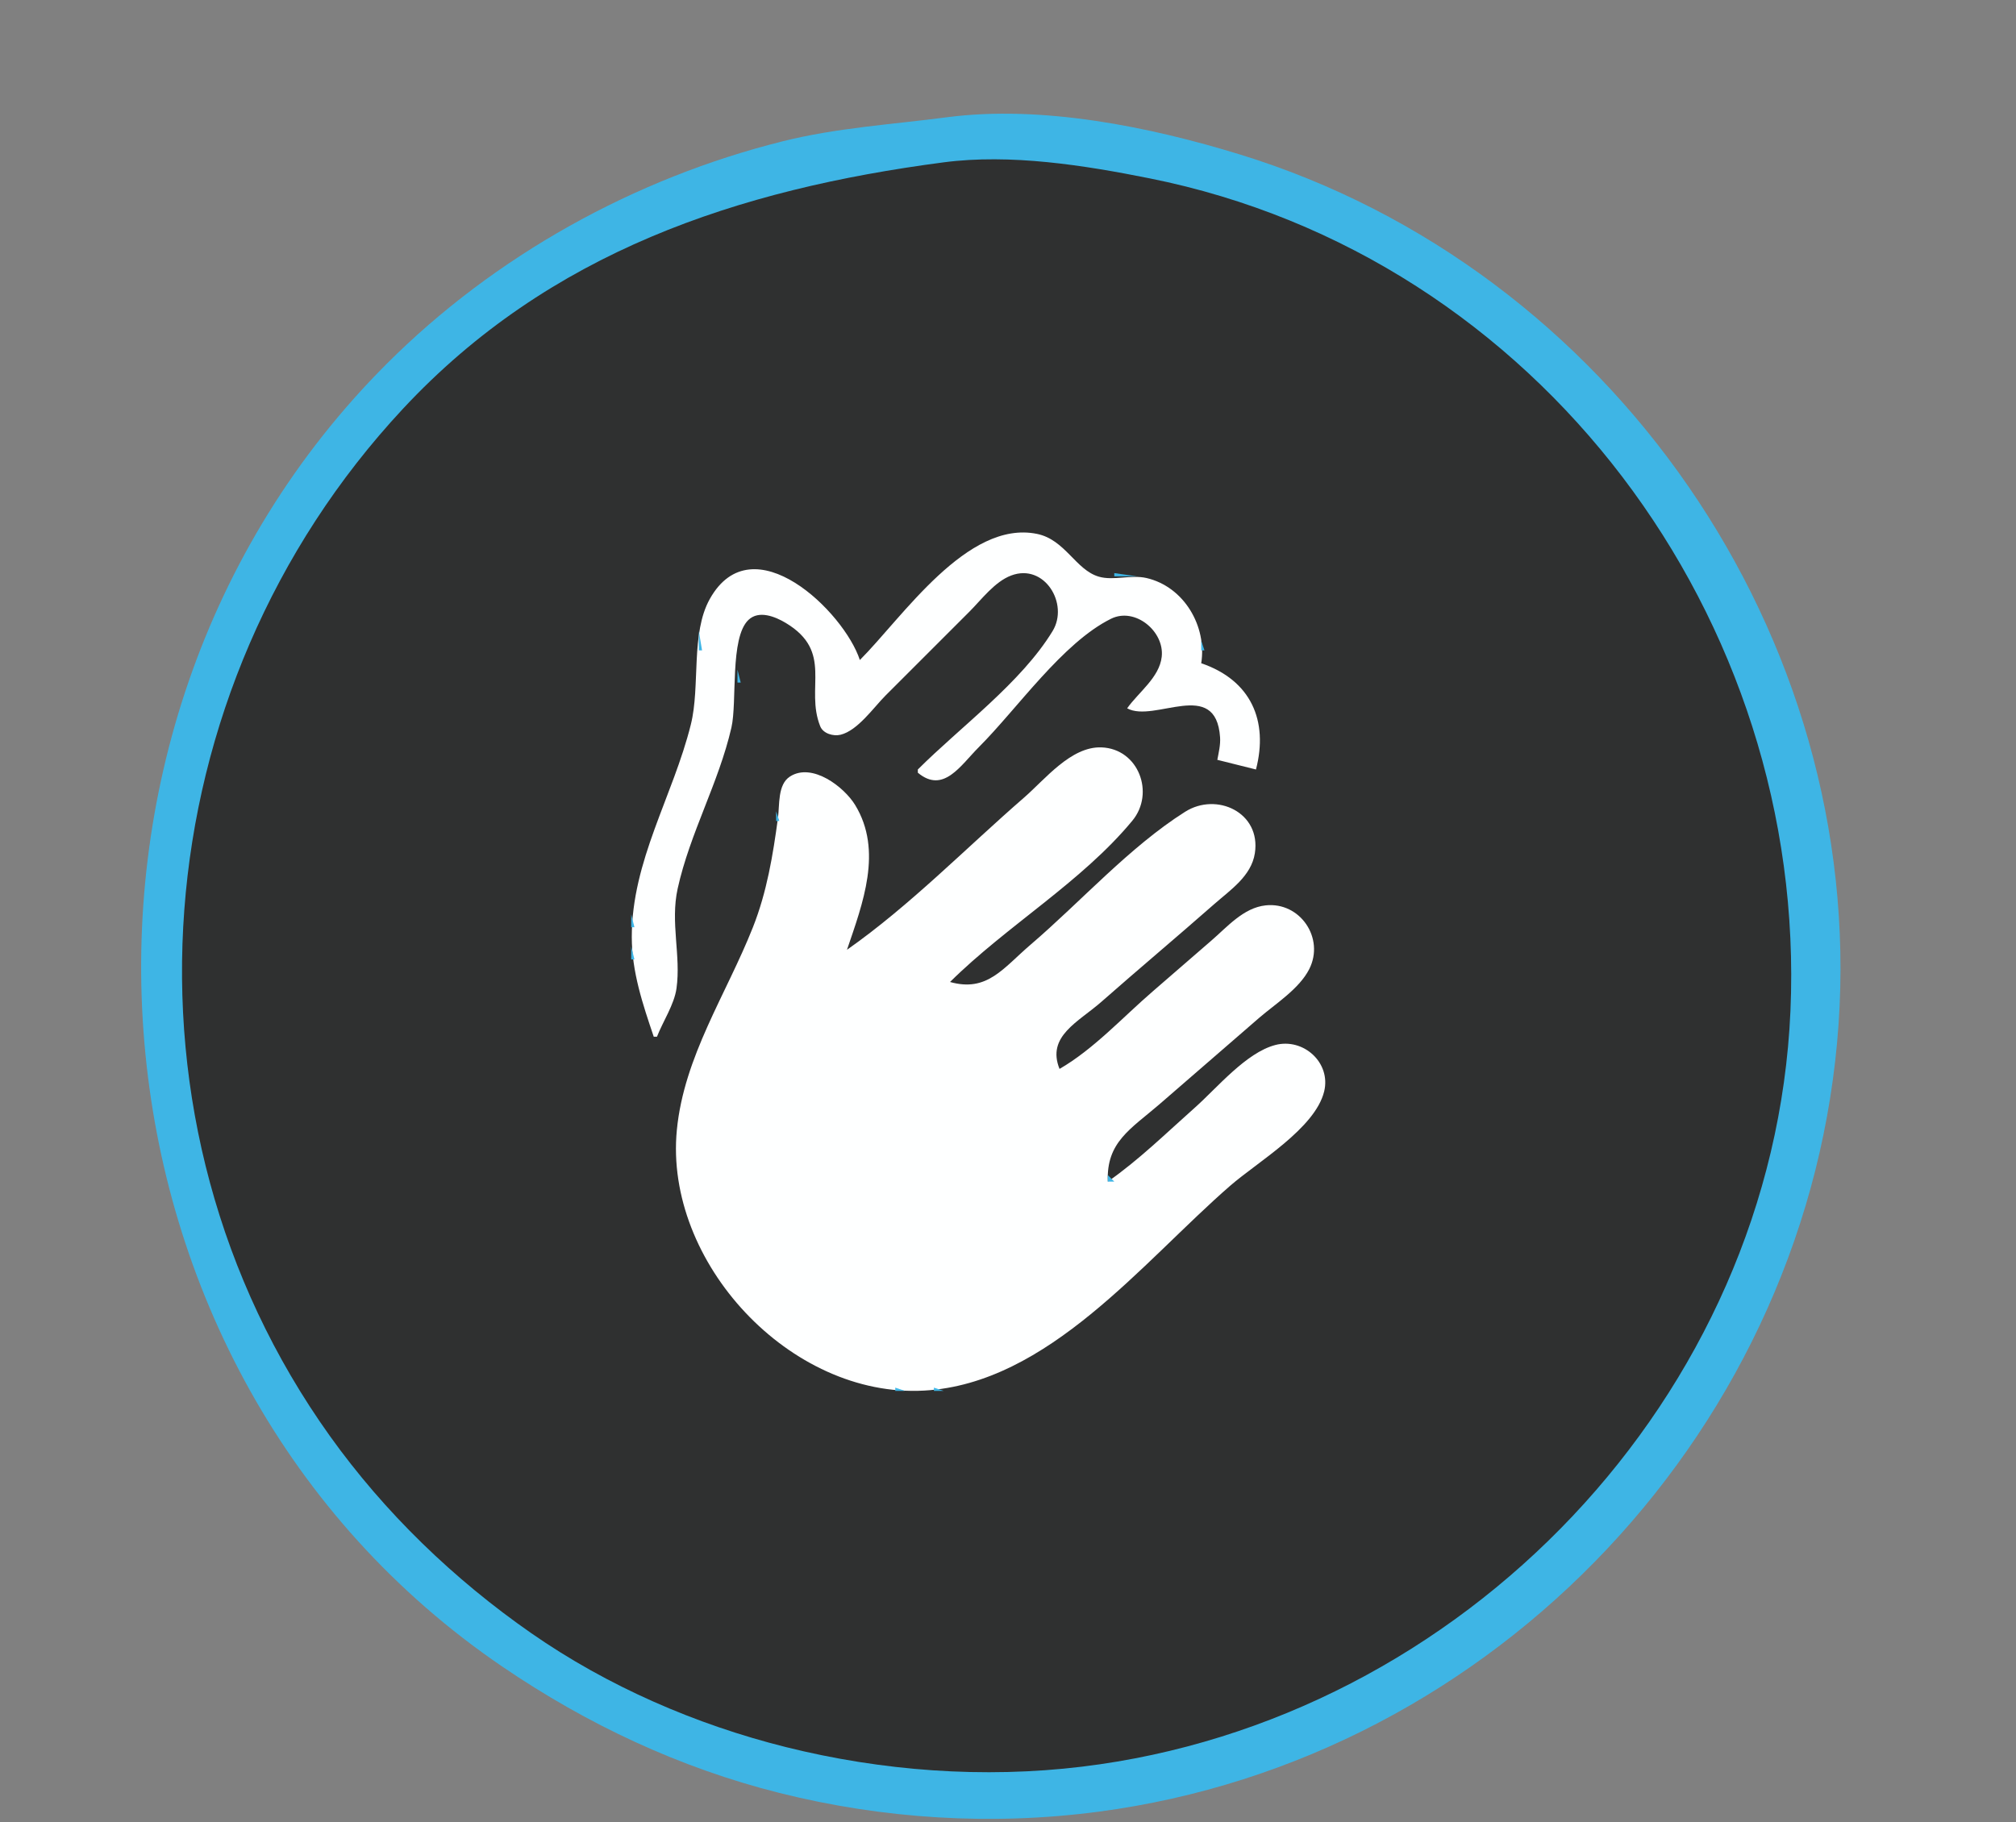
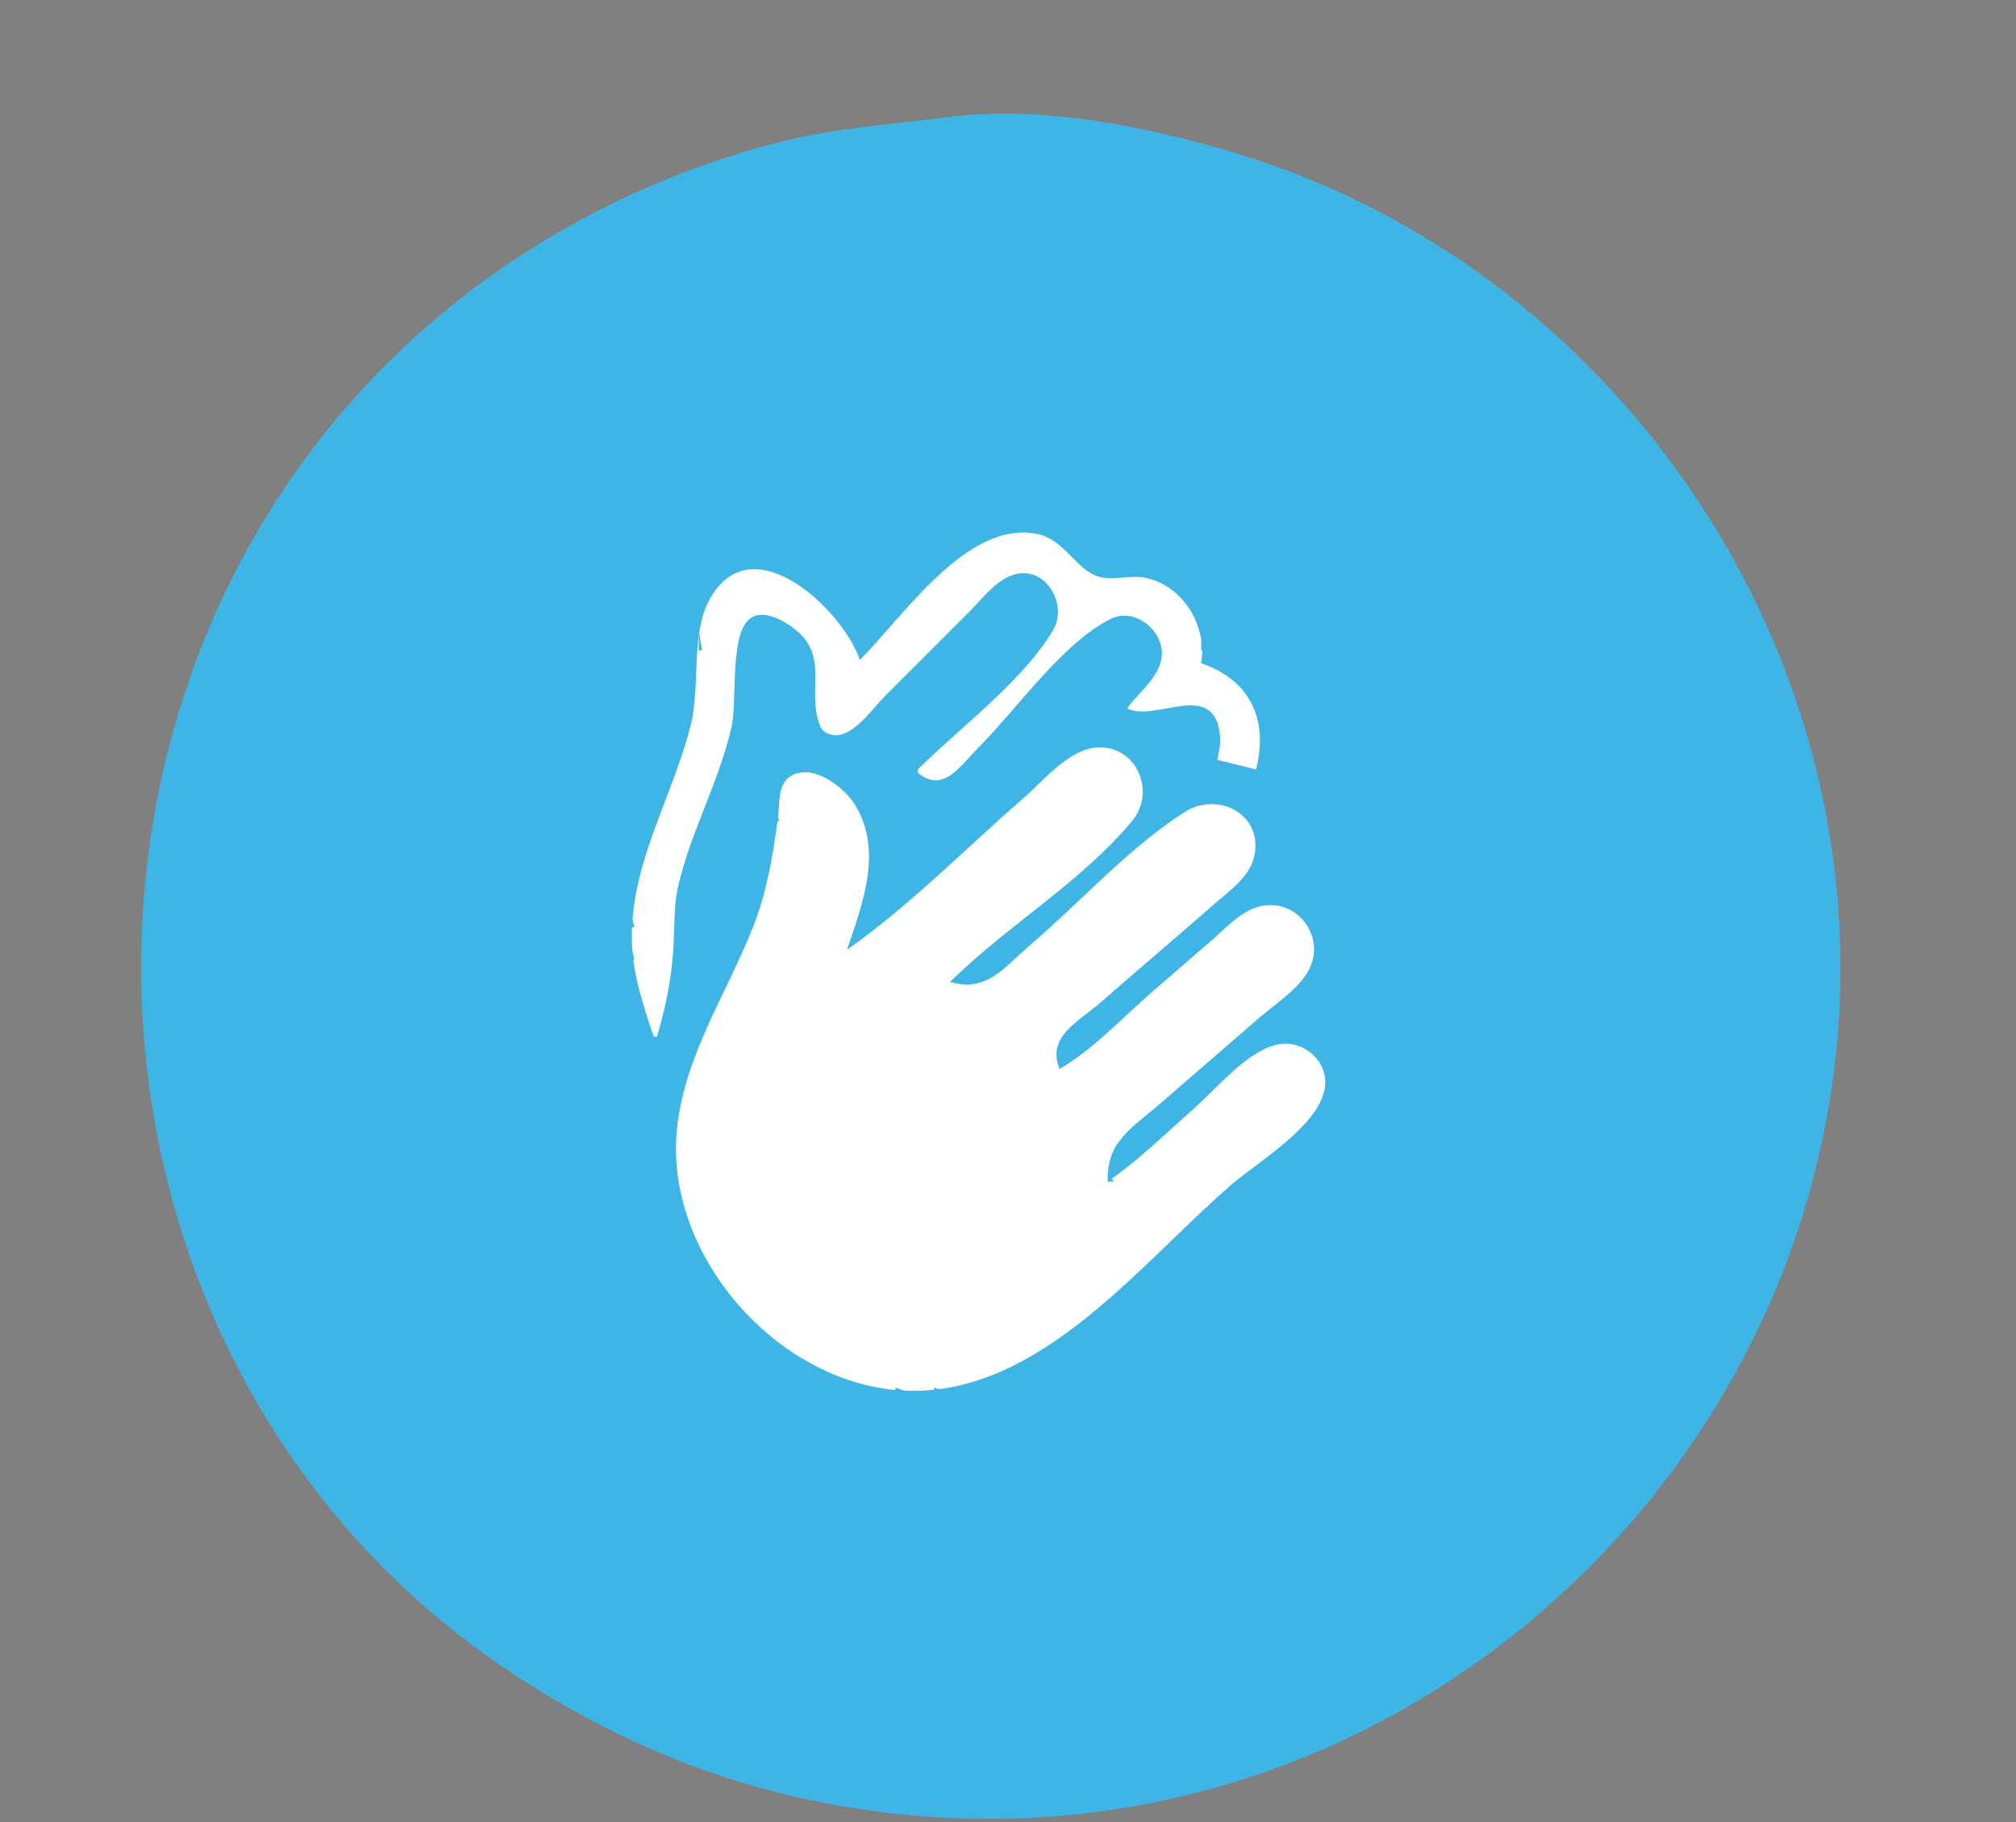
<svg xmlns="http://www.w3.org/2000/svg" width="626" height="566">
  <rect width="100%" height="100%" fill="#808080" stroke="none" />
  <path style="fill:#3eb5e5; stroke:none;" d="M294 36.424C276.822 38.68 259.948 39.658 243 43.895C196.977 55.401 153.65 79.429 120.039 113.039C6.009 227.07 21.523 426.102 156 517.656C182.338 535.587 211.043 549.098 242 556.873C274.316 564.99 307.996 567.058 341 562.718C464.708 546.452 562.38 442.562 570.911 318C579.162 197.51 500.296 83.434 385 47.975C356.94 39.346 323.455 32.557 294 36.424z" />
-   <path style="fill:#2f3030; stroke:none;" d="M293 50.424C229.124 58.811 170.501 78.251 125.09 127C44.001 214.05 32.779 348.54 102.427 446C119.475 469.855 140.956 490.555 165 507.279C188.69 523.757 216.056 535.641 244 542.627C273.824 550.082 305.431 552.42 336 548.714C454.12 534.398 550.716 433.768 555.961 314C561.289 192.317 477.828 79.609 357 55.4C336.637 51.32 313.768 47.698 293 50.424z" />
  <path style="fill:#3eb5e5; stroke:none;" d="M314.667 165.333L315.333 165.667L314.667 165.333z" />
-   <path style="fill:#feffff; stroke:none;" d="M267 205C262.118 190.023 233.695 162.326 220.417 186.015C214.412 196.731 217.491 213.065 214.525 225C208.975 247.332 196.179 267.25 196.179 291C196.179 301.833 199.585 311.906 203 322L204 322C205.845 317.244 209.351 312.039 210.062 307C211.497 296.843 208.097 286.555 210.424 276C214.232 258.732 223.145 243.233 227.113 226C228.96 217.975 226.567 198.149 232.394 192.553C235.639 189.437 240.73 191.52 243.996 193.483C258.926 202.454 249.914 213.633 254.693 225.581C255.604 227.86 258.788 228.751 261.001 228.211C266.345 226.908 271.265 219.735 275 216L301 190C304.785 186.215 308.852 180.682 314 178.743C324.321 174.855 331.992 187.552 326.852 196C317.094 212.038 298.256 225.744 285 239L285 240C292.953 246.632 298.232 237.768 304 232C315.869 220.131 329.943 199.63 345 192.18C352.449 188.494 361.622 196.098 360.732 204C360.006 210.449 353.507 215.017 350 220C358.486 224.659 377.577 210.361 378.852 228.998C379.012 231.346 378.425 233.709 378 236L390 239C393.921 223.845 388.436 211.266 373 206C374.823 194.537 367.685 182.23 356 179.529C351.222 178.425 345.751 180.434 341.209 179.111C333.994 177.01 330.784 167.618 322 165.823C300.331 161.395 280.197 191.803 267 205z" />
+   <path style="fill:#feffff; stroke:none;" d="M267 205C262.118 190.023 233.695 162.326 220.417 186.015C214.412 196.731 217.491 213.065 214.525 225C208.975 247.332 196.179 267.25 196.179 291C196.179 301.833 199.585 311.906 203 322L204 322C211.497 296.843 208.097 286.555 210.424 276C214.232 258.732 223.145 243.233 227.113 226C228.96 217.975 226.567 198.149 232.394 192.553C235.639 189.437 240.73 191.52 243.996 193.483C258.926 202.454 249.914 213.633 254.693 225.581C255.604 227.86 258.788 228.751 261.001 228.211C266.345 226.908 271.265 219.735 275 216L301 190C304.785 186.215 308.852 180.682 314 178.743C324.321 174.855 331.992 187.552 326.852 196C317.094 212.038 298.256 225.744 285 239L285 240C292.953 246.632 298.232 237.768 304 232C315.869 220.131 329.943 199.63 345 192.18C352.449 188.494 361.622 196.098 360.732 204C360.006 210.449 353.507 215.017 350 220C358.486 224.659 377.577 210.361 378.852 228.998C379.012 231.346 378.425 233.709 378 236L390 239C393.921 223.845 388.436 211.266 373 206C374.823 194.537 367.685 182.23 356 179.529C351.222 178.425 345.751 180.434 341.209 179.111C333.994 177.01 330.784 167.618 322 165.823C300.331 161.395 280.197 191.803 267 205z" />
  <path style="fill:#3eb5e5; stroke:none;" d="M320.667 165.333L321.333 165.667L320.667 165.333M310 166L311 167L310 166M325 166L326 167L325 166M307 167L308 168L307 167M327 167L328 168L327 167M305 168L306 169L305 168M329 168L330 169L329 168M302 170L303 171L302 170M332 170L333 171L332 170M333 171L334 172L333 171M334 172L335 173L334 172M335 173L336 174L335 173M336 174L337 175L336 174M338 177L339 178L338 177M230.667 178.333L231.333 178.667L230.667 178.333M240 178L241 179L240 178M313 178L314 179L313 178M321 178L322 179L321 178M346 178L346 179L353 179L346 178M227 179L228 180L227 179M244 179L245 180L244 179M311 179L312 180L311 179M323 179L324 180L323 179M339 179L340 180L339 179M341.667 179.333L342.333 179.667L341.667 179.333M356 179L357 180L356 179M225 180L226 181L225 180M359 180L360 181L359 180M361 181L362 182L361 181M252 183L253 184L252 183M327 183L328 184L327 183M364 183L365 184L364 183M365 184L366 185L365 184M220 185L221 186L220 185M328 185L329 186L328 185M366 185L367 186L366 185M256 186L257 187L256 186M367 186L368 187L367 186M219 187L220 188L219 187M257 187L258 188L257 187M258 188L259 189L258 188M218 190L219 191L218 190M235 190L236 191L235 190M370 190L371 191L370 190M240 191L241 192L240 191M345 191L346 192L345 191M352 191L353 192L352 191M261 192L262 193L261 192M343 192L344 193L343 192M371 192L372 193L371 192M244 193L245 194L244 193M328 193L329 194L328 193M356 193L357 194L356 193M230 194L231 195L230 194M357 194L358 195L357 194M247 195L248 196L247 195M358 195L359 196L358 195M372 195L373 196L372 195M217 196L217 202L218 202L217 196M248 196L249 197L248 196M249 197L250 198L249 197M264 197L265 198L264 197M325 198L326 199L325 198M324 199L325 200L324 199M360 199L361 200L360 199M373 199L373 202L374 202L373 199M251 200L252 201L251 200M265 200L266 201L265 200M323 200L324 201L323 200M322 201L323 202L322 201M321 202L322 203L321 202M266 203L267 204L266 203M320 203L321 204L320 203M253 204L254 205L253 204M319 204L320 205L319 204M373.333 204.667L373.667 205.333L373.333 204.667M318 205L319 206L318 205M317 206L318 207L317 206M360 206L361 207L360 206M374 206L375 207L374 206M254 207L255 208L254 207M316 207L317 208L316 207M377 207L378 208L377 207M229 208L229 212L230 212L229 208M315 208L316 209L315 208M359 208L360 209L359 208M379 208L380 209L379 208M314 209L315 210L314 209M313 210L314 211L313 210M382 210L383 211L382 210M312 211L313 212L312 211M357 211L358 212L357 211M383 211L384 212L383 211M311 212L312 213L311 212M356 212L357 213L356 212M384 212L385 213L384 212M216.333 213.667L216.667 214.333L216.333 213.667M310 213L311 214L310 213M355 213L356 214L355 213M385 213L386 214L385 213M309 214L310 215L309 214M354 214L355 215L354 214M386 214L387 215L386 214M308 215L309 216L308 215M353 215L354 216L353 215M307 216L308 217L307 216M352 216L353 217L352 216M306 217L307 218L306 217M351 217L352 218L351 217M228.333 218.667L228.667 219.333L228.333 218.667M305 218L306 219L305 218M350 218L351 219L350 218M363 218L364 219L363 218M371 218L372 219L371 218M304 219L305 220L304 219M349 219L350 220L349 219M361 219L362 220L361 219M373 219L374 220L373 219M215 220L216 221L215 220M303 220L304 221L303 220M350 220L351 221L350 220M254.333 221.667L254.667 222.333L254.333 221.667M302 221L303 222L302 221M358 221L359 222L358 221M390 221L391 222L390 221M301 222L302 223L301 222M357 222L358 223L357 222M300 223L301 224L300 223M356 223L357 224L356 223M377 223L378 224L377 223M214.333 224.667L214.667 225.333L214.333 224.667M227 224L228 225L227 224M299 224L300 225L299 224M391.333 224.667L391.667 225.333L391.333 224.667M253.333 225.667L253.667 226.333L253.333 225.667M298 225L299 226L298 225M378 225L379 226L378 225M297 226L298 227L297 226M254.667 227.333L255.333 227.667L254.667 227.333M296 227L297 228L296 227M213 228L214 229L213 228M226 228L227 229L226 228M258 228L259 229L258 228M295 228L296 229L295 228M294 229L295 230L294 229M293 230L294 231L293 230M292 231L293 232L292 231M212 232L213 233L212 232M225 232L226 233L225 232M291 232L292 233L291 232M337 232L338 233L337 232z" />
  <path style="fill:#feffff; stroke:none;" d="M263 295C267.868 280.647 274.225 264.255 265.521 250.004C262.132 244.455 252.226 236.75 245.303 241.18C241.42 243.665 242.109 250.038 241.576 254C240.014 265.609 238.134 277.04 233.796 288C225.534 308.878 212.384 328.118 210.17 351C206.209 391.926 245.287 434.267 287 431.907C325.491 429.729 354.694 392.031 382 368.282C390.53 360.863 408.363 350.475 411.171 338.999C413.36 330.056 404.716 322.283 396 324.573C386.884 326.967 377.896 337.928 371 344.05C362.26 351.808 353.592 360.323 344 367C343.482 354.719 351.108 350.674 360 343L391 316.13C396.106 311.734 403.441 307.127 406.543 300.996C411.399 291.399 403.707 280.056 393 281.203C386.066 281.946 380.99 287.993 376 292.271L358 307.87C348.687 315.888 339.663 325.837 329 332C324.914 321.822 334.825 317.469 342 311.155C353.586 300.96 365.414 291.04 377 280.845C382.033 276.417 388.556 272.125 389.656 265C391.608 252.353 377.795 245.937 368 252.133C350.697 263.079 335.571 280.104 320 293.421C311.482 300.705 306.544 308.253 295 305C312.567 287.579 335.864 273.948 351.606 254.91C358.688 246.346 353.548 232.539 342 232.134C332.556 231.803 324.507 242.067 318 247.718C300.006 263.346 282.494 281.322 263 295z" />
  <path style="fill:#3eb5e5; stroke:none;" d="M345 232L346 233L345 232M391.333 232.667L391.667 233.333L391.333 232.667M290 233L291 234L290 233M378 233L379 234L378 233M289 234L290 235L289 234M333 234L334 235L333 234M349 234L350 235L349 234M211 235L212 236L211 235M224 235L225 236L224 235M288 235L289 236L288 235M332 235L333 236L332 235M377 235L378 236L377 235M287 236L288 237L287 236M381 236L382 237L381 236M210 237L211 238L210 237M286 237L287 238L286 237M352 237L353 238L352 237M384 237L385 238L384 237M390 237L391 238L390 237M223 238L224 239L223 238M285 238L286 239L285 238M387 238L388 239L387 238M327 239L328 240L327 239M389 239L390 240L389 239M209 240L210 241L209 240M245 240L246 241L245 240M252.667 240.333L253.333 240.667L252.667 240.333M285 240L286 241L285 240M326 240L327 241L326 240M222 241L223 242L222 241M256 241L257 242L256 241M325 241L326 242L325 241M354 241L355 242L354 241M208 242L209 243L208 242M259 243L260 244L259 243M221 244L222 245L221 244M242.333 244.667L242.667 245.333L242.333 244.667M290 244L291 245L290 244M220 246L221 247L220 246M319 246L320 247L319 246M206 247L207 248L206 247M318 247L319 248L318 247M264 248L265 249L264 248M317 248L318 249L317 248M219 249L220 250L219 249M372.667 249.333L373.333 249.667L372.667 249.333M379 249L380 250L379 249M354 250L355 251L354 250M370 250L371 251L370 250M382 250L383 251L382 250M218 251L219 252L218 251M266 251L267 252L266 251M368 251L369 252L368 251M204 252L205 253L204 252M241 252L241 255L242 255L241 252M312 252L313 253L312 252M353 252L354 253L353 252M367 252L368 253L367 252M385 252L386 253L385 252M217 253L218 254L217 253M267 253L268 254L267 253M311 253L312 254L311 253M386 253L387 254L386 253M310 254L311 255L310 254M203 255L204 256L203 255M216 256L217 257L216 256M268 256L269 257L268 256M388 256L389 257L388 256M361 257L362 258L361 257M202 258L203 259L202 258M347 258L348 259L347 258M360 258L361 259L360 258M215 259L216 260L215 259M269.333 259.667L269.667 260.333L269.333 259.667M304 259L305 260L304 259M346 259L347 260L346 259M359 259L360 260L359 259M389 259L390 260L389 259M303 260L304 261L303 260M345 260L346 261L345 260M201 261L202 262L201 261M214 261L215 262L214 261M240.333 261.667L240.667 262.333L240.333 261.667M302 261L303 262L302 261M354 263L355 264L354 263M200 264L201 265L200 264M213 264L214 265L213 264M353 264L354 265L353 264M339 265L340 266L339 265M352 265L353 266L352 265M296 266L297 267L296 266M338 266L339 267L338 266M351 266L352 267L351 266M389 266L390 267L389 266M199.333 267.667L199.667 268.333L199.333 267.667M212.333 267.667L212.667 268.333L212.333 267.667M239.333 267.667L239.667 268.333L239.333 267.667M295 267L296 268L295 267M337 267L338 268L337 267M294 268L295 269L294 268M388 269L389 270L388 269M346 270L347 271L346 270M198.333 271.667L198.667 272.333L198.333 271.667M211 271L212 272L211 271M345 271L346 272L345 271M238 272L239 273L238 272M289 272L290 273L289 272M331 272L332 273L331 272M344 272L345 273L344 272M269 273L270 274L269 273M288 273L289 274L288 273M330 273L331 274L330 273M287 274L288 275L287 274M329 274L330 275L329 274M210 275L211 276L210 275M197.333 276.667L197.667 277.333L197.333 276.667M237 276L238 277L237 276M381 276L382 277L381 276M268 277L269 278L268 277M338 277L339 278L338 277M380 277L381 278L380 277M324 278L325 279L324 278M337 278L338 279L337 278M379 278L380 279L379 278M236.333 279.667L236.667 280.333L236.333 279.667M281 279L282 280L281 279M323 279L324 280L323 279M336 279L337 280L336 279M209.333 280.667L209.667 281.333L209.333 280.667M267 280L268 281L267 280M280 280L281 281L280 280M322 280L323 281L322 280M279 281L280 282L279 281M390 281L391 282L390 281M398 281L399 282L398 281M266 282L267 283L266 282M235 283L236 284L235 283M331 283L332 284L331 283M373 283L374 284L373 283M386 283L387 284L386 283M402 283L403 284L402 283M196 284L196 288L197 288L196 284M330 284L331 285L330 284M372 284L373 285L372 284M265 285L266 286L265 285M274 285L275 286L274 285M316 285L317 286L316 285M329 285L330 286L329 285M371 285L372 286L371 285M234 286L235 287L234 286M273 286L274 287L273 286M315 286L316 287L315 286M405 286L406 287L405 286M272 287L273 288L272 287M314 287L315 288L314 287M233 288L234 289L233 288M380 288L381 289L380 288M264 289L265 290L264 289M366 289L367 290L366 289M379 289L380 290L379 289M407 289L408 290L407 289M323 290L324 291L323 290M365 290L366 291L365 290M378 290L379 291L378 290M232 291L233 292L232 291M309 291L310 292L309 291M322 291L323 292L322 291M364 291L365 292L364 291M266 292L267 293L266 292M308 292L309 293L308 292M321 292L322 293L321 292M231 293L232 294L231 293M265 293L266 294L265 293M307 293L308 294L307 293M196 294L196 298L197 298L196 294M263.667 294.333L264.333 294.667L263.667 294.333M373 294L374 295L373 294M372 295L373 296L372 295M316 296L317 297L316 296M358 296L359 297L358 296M371 296L372 297L371 296M315 297L316 298L315 297M357 297L358 298L357 297M229 298L230 299L229 298M301 298L302 299L301 298M314 298L315 299L314 298M356 298L357 299L356 298M300 299L301 300L300 299M407 299L408 300L407 299M209.333 300.667L209.667 301.333L209.333 300.667M228 300L229 301L228 300M299 300L300 301L299 300M365 301L366 302L365 301M406 301L407 302L406 301M227 302L228 303L227 302M364 302L365 303L364 302M197.333 303.667L197.667 304.333L197.333 303.667M308 303L309 304L308 303M350 303L351 304L350 303M363 303L364 304L363 303M226 304L227 305L226 304M307 304L308 305L307 304M349 304L350 305L349 304M210 305L211 306L210 305M297 305L298 306L297 305M306 305L307 306L306 305M348 305L349 306L348 305M225 306L226 307L225 306M299 306L300 307L299 306M301 307L302 308L301 307M358 307L359 308L358 307M400 307L401 308L400 307M198 308L199 309L198 308M224 308L225 309L224 308M357 308L358 309L357 308M399 308L400 309L399 308M209 309L210 310L209 309M343 309L344 310L343 309M356 309L357 310L356 309M398 309L399 310L398 309M223 310L224 311L223 310M342 310L343 311L342 310M208 311L209 312L208 311M341 311L342 312L341 311M199 312L200 313L199 312M222 312L223 313L222 312M207 313L208 314L207 313M221 314L222 315L221 314M350 314L351 315L350 314M392 314L393 315L392 314M206 315L207 316L206 315M349 315L350 316L349 315M391 315L392 316L391 315M220 316L221 317L220 316M335 316L336 317L335 316M348 316L349 317L348 316M390 316L391 317L390 316M201 317L202 318L201 317M334 317L335 318L334 317M205 318L206 319L205 318M219 318L220 319L219 318M333 318L334 319L333 318M204 320L205 321L204 320M385 320L386 321L385 320M218 321L219 322L218 321M342 321L343 322L342 321M384 321L385 322L384 321M328 322L329 323L328 322M341 322L342 323L341 322M383 322L384 323L383 322M217 323L218 324L217 323M327 323L328 324L327 323M340 323L341 324L340 323M326 324L327 325L326 324M395 324L396 325L395 324M402 324L403 325L402 324M405 325L406 326L405 325M216 326L217 327L216 326M325 326L326 327L325 326M391 326L392 327L391 326M326 327L327 328L326 327M335 327L336 328L335 327M377 327L378 328L377 327M390 327L391 328L390 327M215 328L216 329L215 328M334 328L335 329L334 328M376 328L377 329L376 328M333 329L334 330L333 329M375 329L376 330L375 329M214 331L215 332L214 331M329 331L330 332L329 331M384 332L385 333L384 332M370 333L371 334L370 333M383 333L384 334L383 333M411.333 333.667L411.667 334.333L411.333 333.667M213 334L214 335L213 334M369 334L370 335L369 334M382 334L383 335L382 334M368 335L369 336L368 335M212 338L213 339L212 338M377 338L378 339L377 338M411.333 338.667L411.667 339.333L411.333 338.667M376 339L377 340L376 339M362 340L363 341L362 340M375 340L376 341L375 340M361 341L362 342L361 341M410 341L411 342L410 341M211 342L212 343L211 342M360 342L361 343L360 342M409 343L410 344L409 343M369 345L370 346L369 345M355 346L356 347L355 346M368 346L369 347L368 346M406 346L407 347L406 346M210.333 347.667L210.667 348.333L210.333 347.667M354 347L355 348L354 347M367 347L368 348L367 347M405 347L406 348L405 347M353 348L354 349L353 348M404 348L405 349L404 348M352 349L353 350L352 349M361 352L362 353L361 352M347 353L348 354L347 353M360 353L361 354L360 353M398 353L399 354L398 353M346 354L347 355L346 354M359 354L360 355L359 354M397 354L398 355L397 354M345 355L346 356L345 355M396 355L397 356L396 355M354 358L355 359L354 358M353 359L354 360L353 359M343.333 360.667L343.667 361.333L343.333 360.667M352 360L353 361L352 360M390 360L391 361L390 360M389 361L390 362L389 361M388 362L389 363L388 362M344 365L344 367L346 367L344 365M346 365L347 366L346 365M210 367L211 368L210 367M382 367L383 368L382 367M381 368L382 369L381 368M380 369L381 370L380 369M211 372L212 373L211 372M374 374L375 375L374 374M212.333 375.667L212.667 376.333L212.333 375.667M373 375L374 376L373 375M372 376L373 377L372 376M213 378L214 379L213 378M367 380L368 381L367 380M214 381L215 382L214 381M366 381L367 382L366 381M365 382L366 383L365 382M215 383L216 384L215 383M364 383L365 384L364 383M216 385L217 386L216 385M217 387L218 388L217 387M359 387L360 388L359 387M358 388L359 389L358 388M218 389L219 390L218 389M357 389L358 390L357 389M219 391L220 392L219 391M221 394L222 395L221 394M351 394L352 395L351 394M350 395L351 396L350 395M349 396L350 397L349 396M223 397L224 398L223 397M224 398L225 399L224 398M343 401L344 402L343 401M227 402L228 403L227 402M342 402L343 403L342 402M228 403L229 404L228 403M341 403L342 404L341 403M335 408L336 409L335 408M233 409L234 410L233 409M334 409L335 410L334 409M234 410L235 411L234 410M333 410L334 411L333 410M235 411L236 412L235 411M327 415L328 416L327 415M241 416L242 417L241 416M326 416L327 417L326 416M325 417L326 418L325 417M245 419L246 420L245 419M248 421L249 422L248 421M320 421L321 422L320 421M250 422L251 423L250 422M252 423L253 424L252 423M317 423L318 424L317 423M254 424L255 425L254 424M315 424L316 425L315 424M256 425L257 426L256 425M313 425L314 426L313 425M258 426L259 427L258 426M311 426L312 427L311 426M261 427L262 428L261 427M309 427L310 428L309 427M264 428L265 429L264 428M306 428L307 429L306 428M267 429L268 430L267 429M302.667 429.333L303.333 429.667L302.667 429.333M271.667 430.333L272.333 430.667L271.667 430.333M298.667 430.333L299.333 430.667L298.667 430.333M278 431L278 432L281 432L278 431M290 431L290 432L293 432L290 431z" />
</svg>